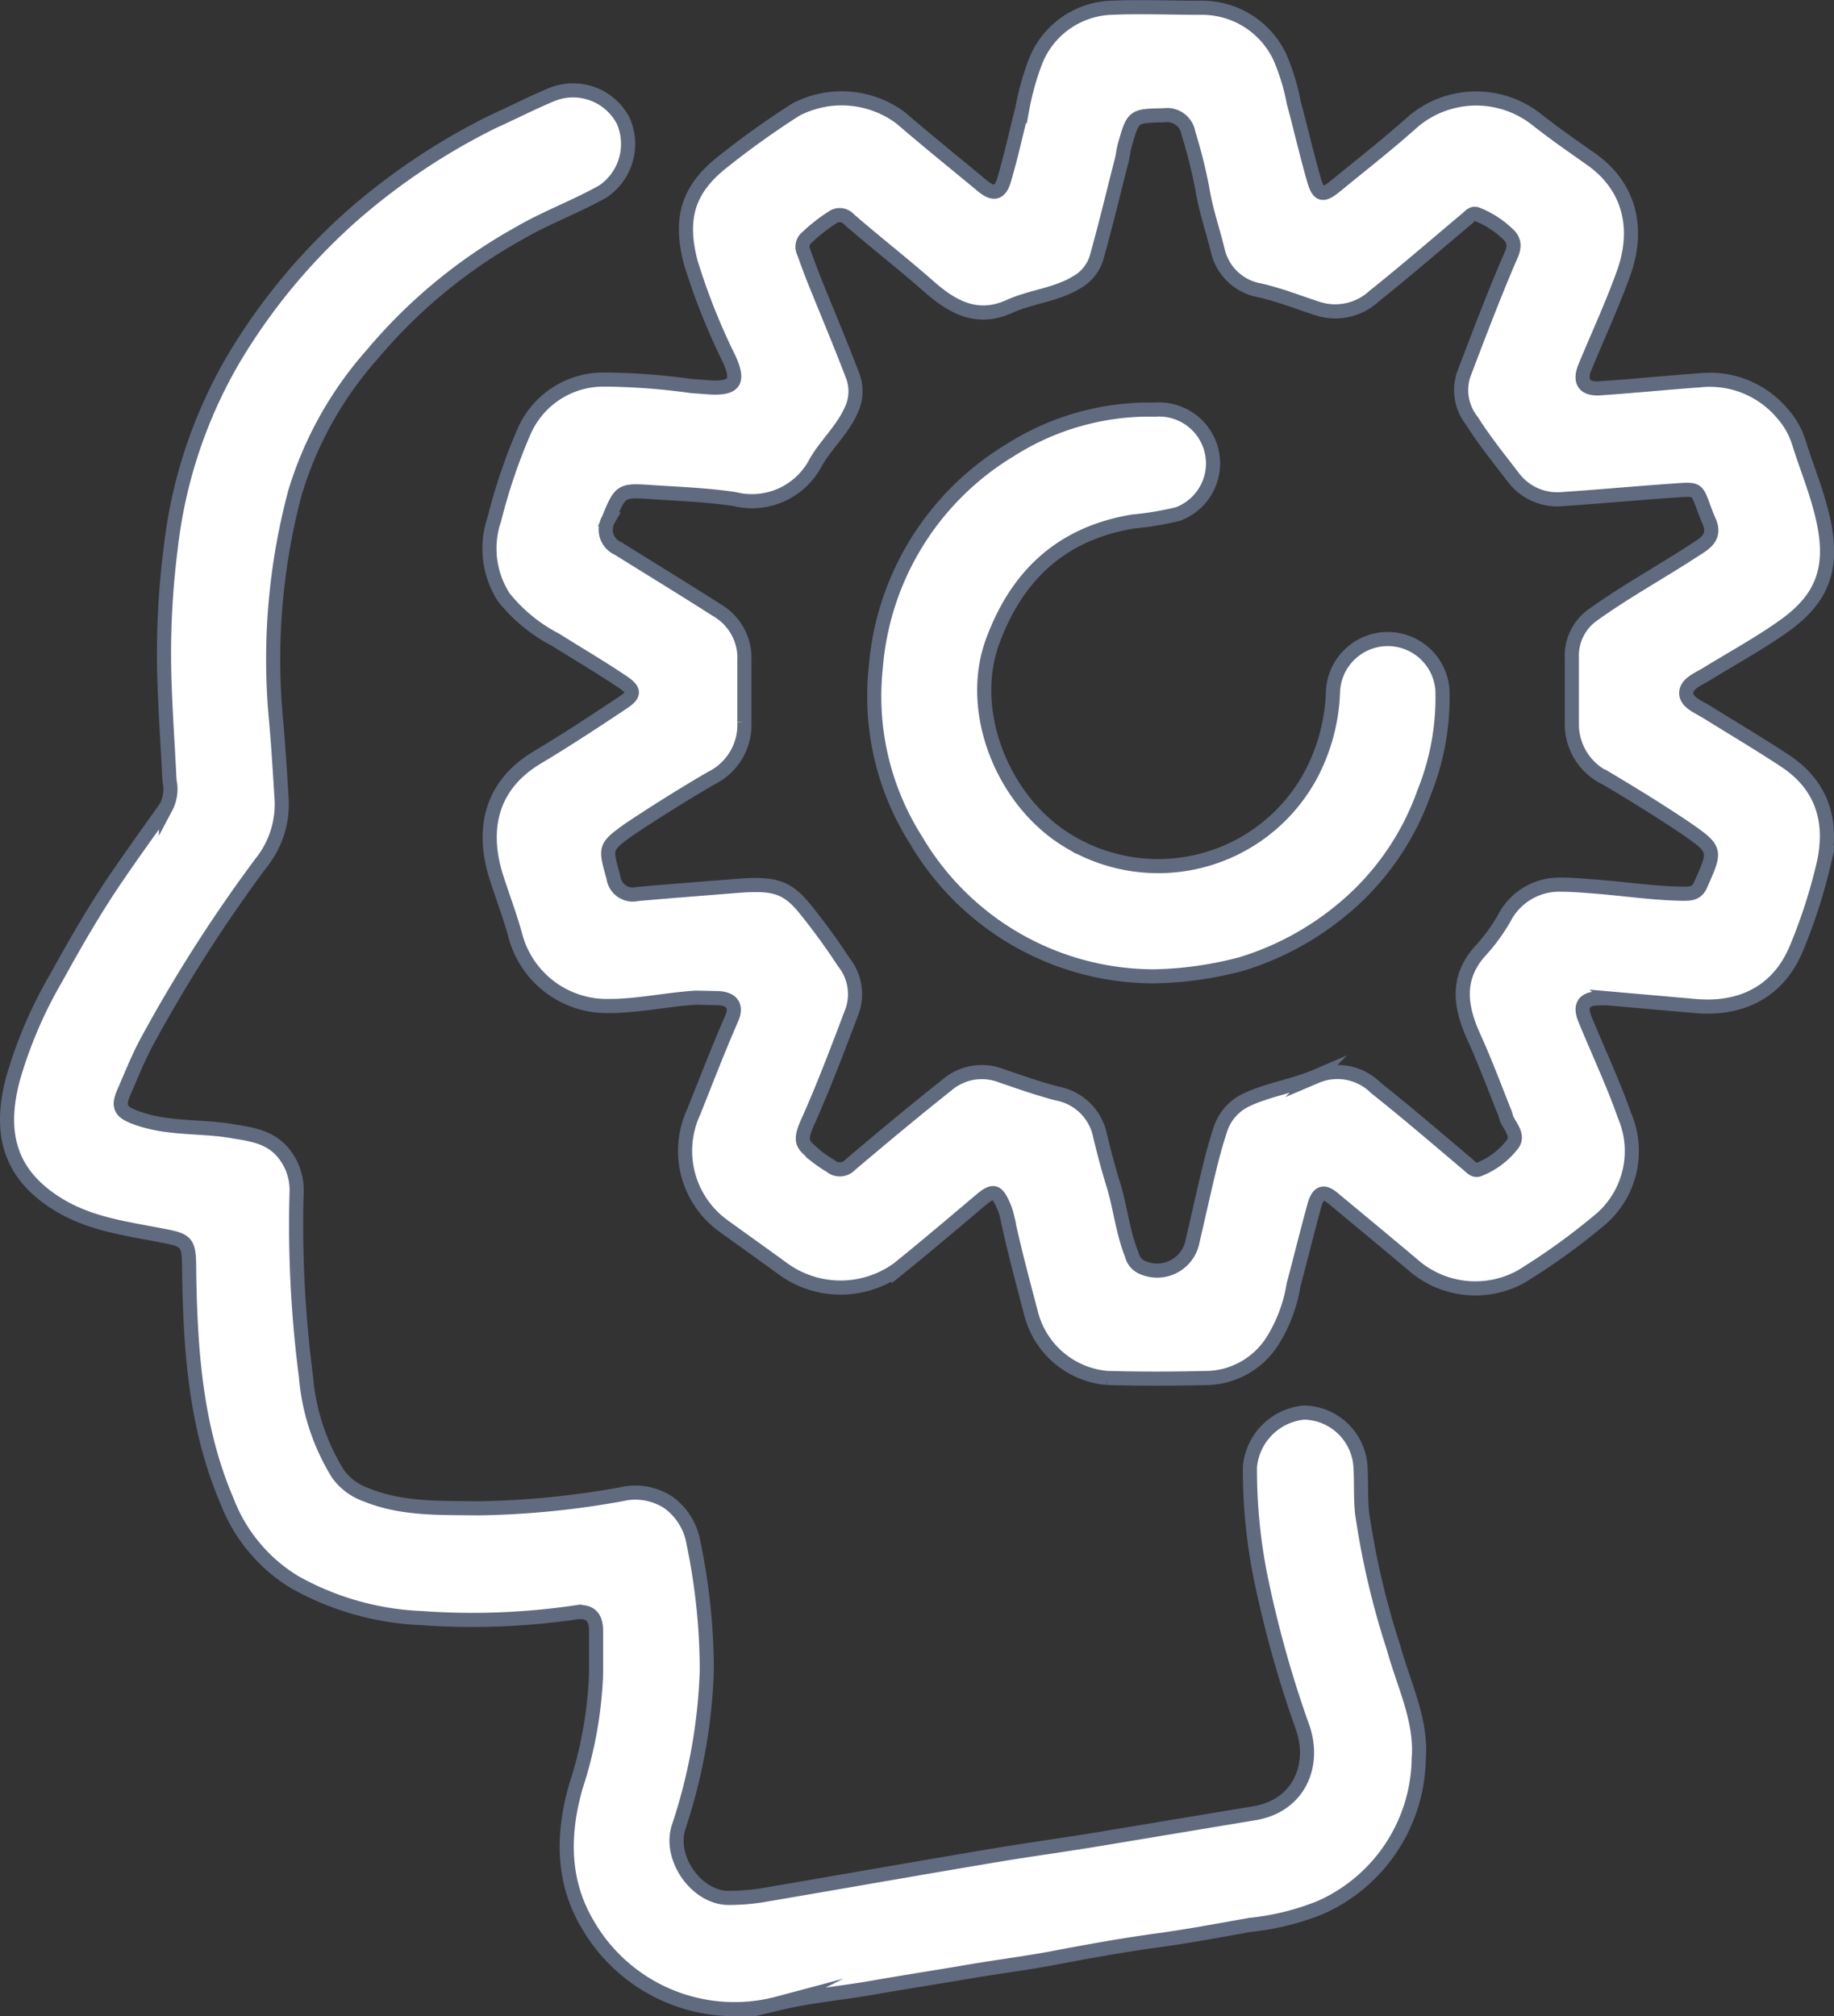
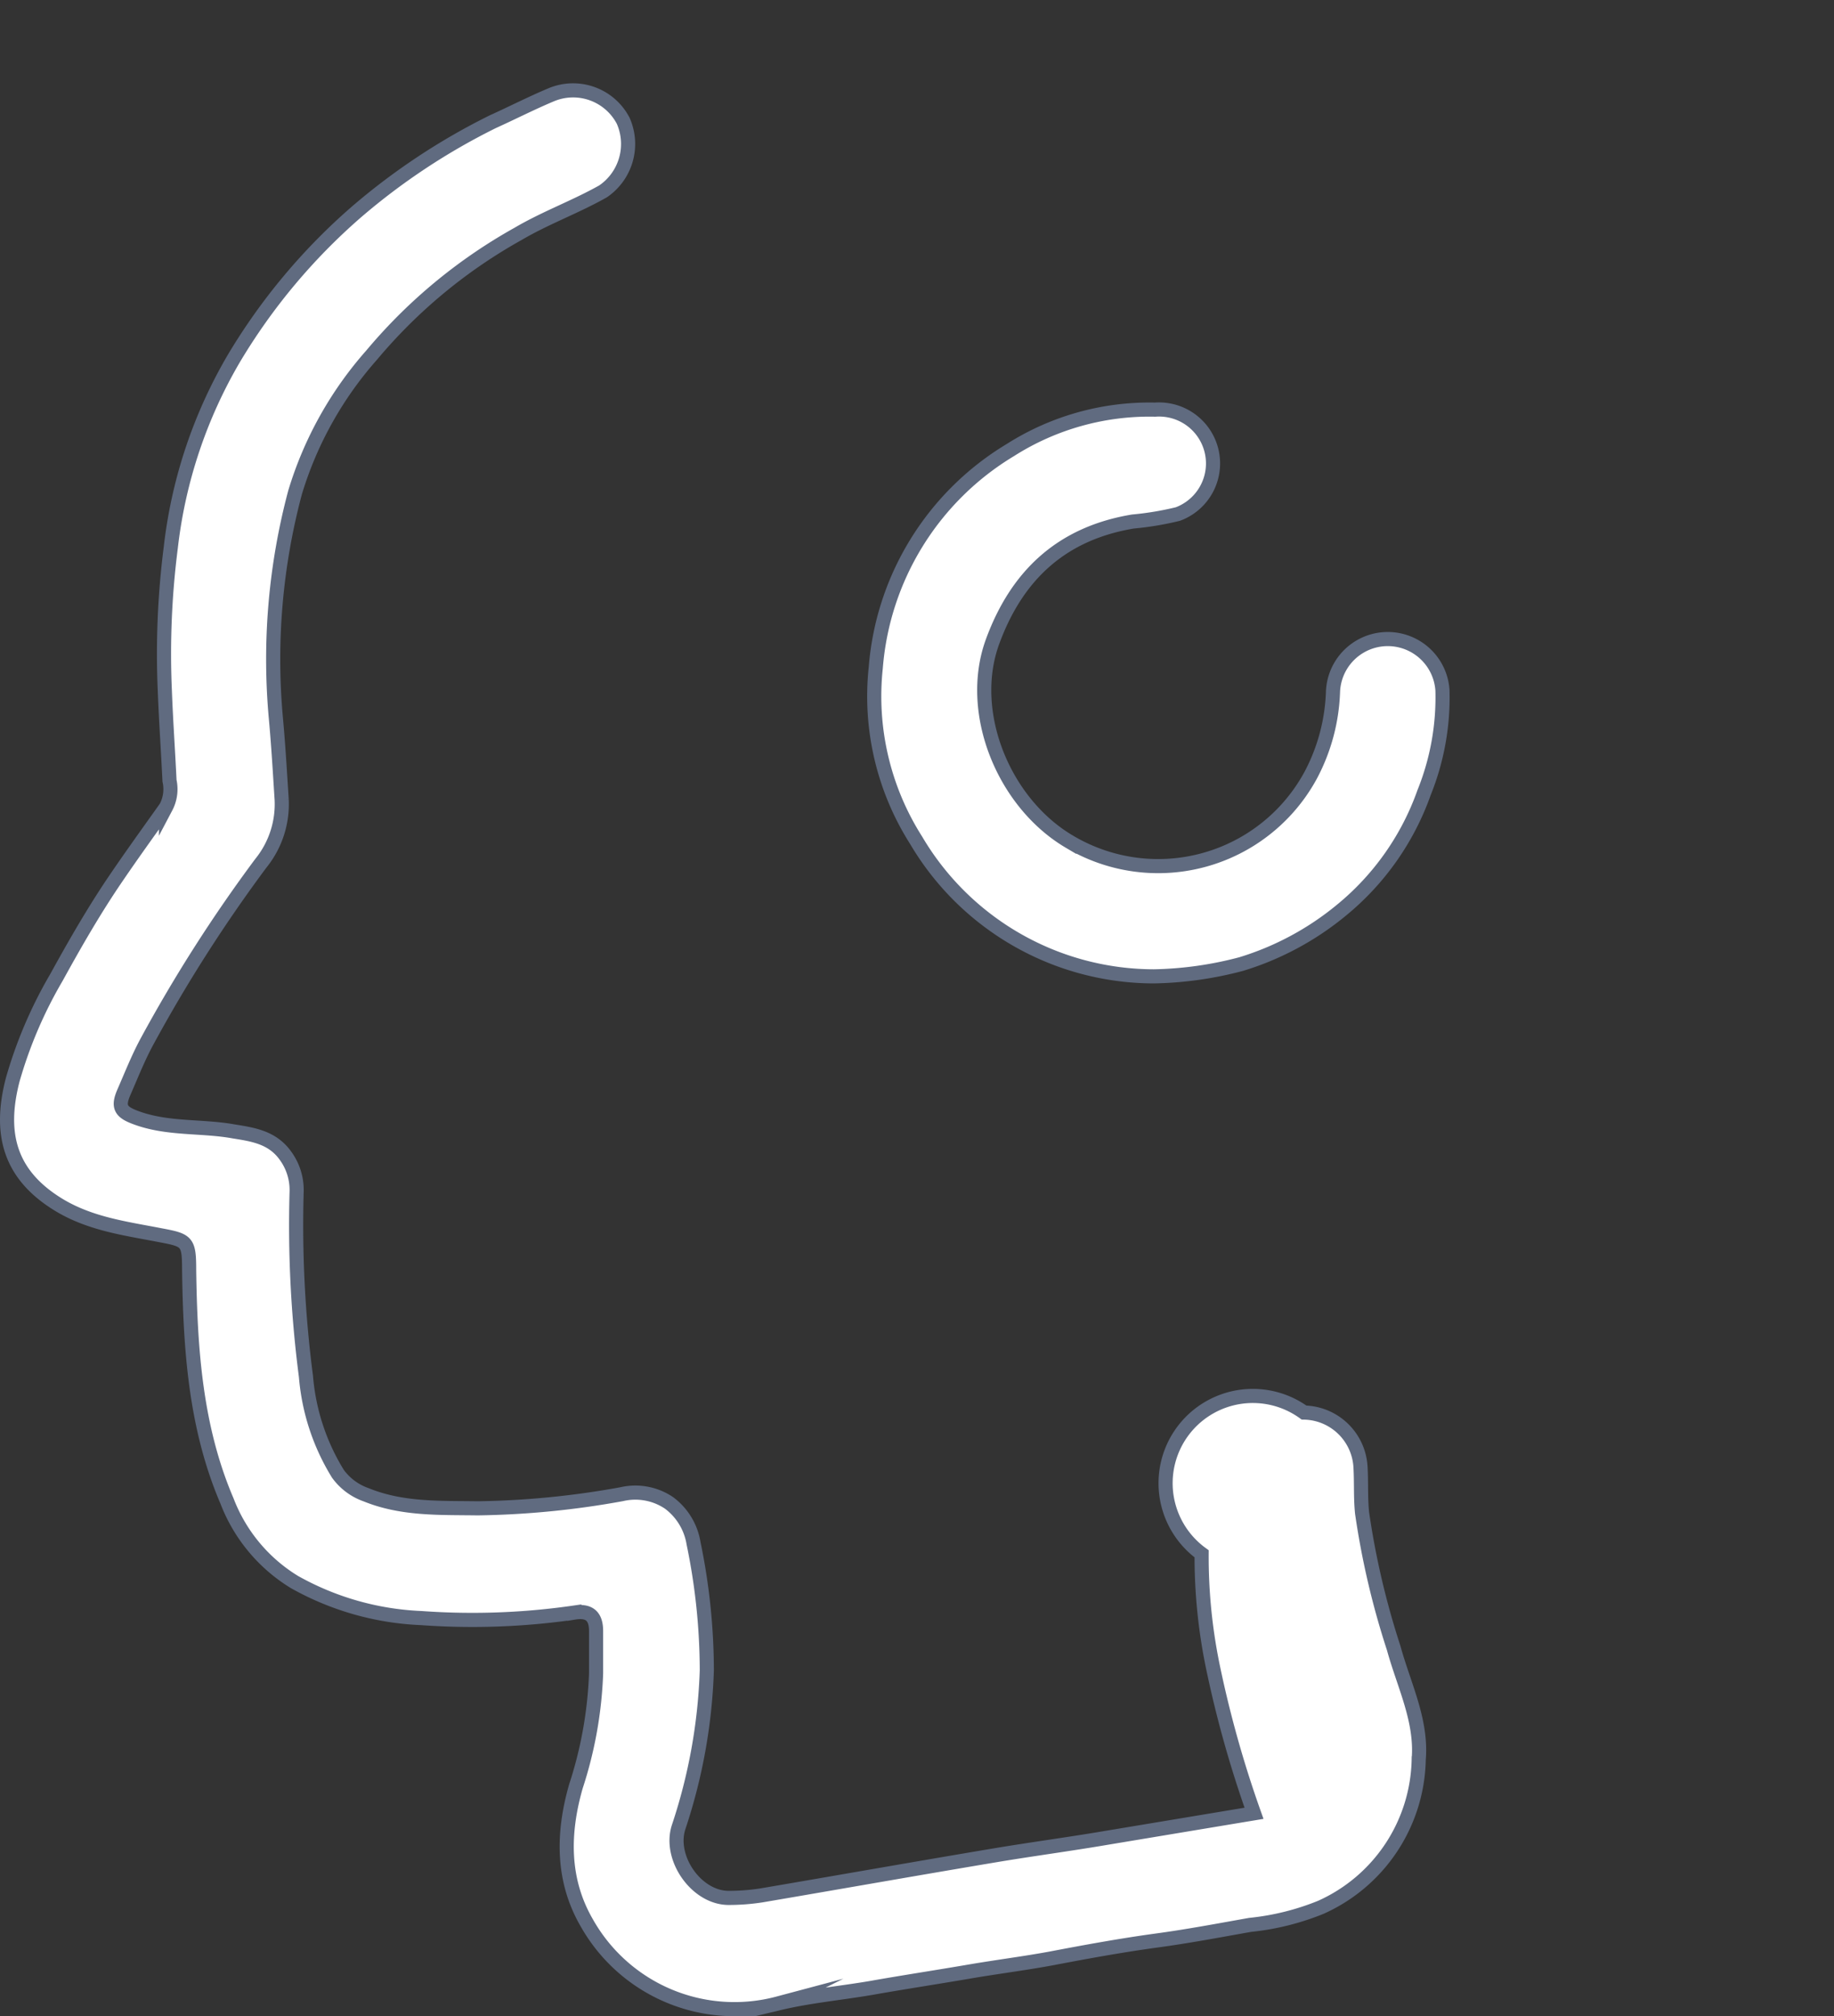
<svg xmlns="http://www.w3.org/2000/svg" viewBox="0 0 129.84 142.73">
  <rect x="0" y="0" width="129.84" height="142.73" fill="#333333" stroke="none" />
  <defs>
    <style>.cls-1{fill:#fff;stroke:#606b80;stroke-miterlimit:10;}</style>
  </defs>
  <g id="Ebene_2" data-name="Ebene 2">
    <g id="Layer_1" data-name="Layer 1">
-       <path class="cls-1" d="M49.26,70.63c-2.09.13-4.14.6-6.23.59a6.7,6.7,0,0,1-6.55-5c-.41-1.51-1-3-1.44-4.45-.95-3.35-.12-6.29,3-8.15,2.06-1.23,4.06-2.55,6.06-3.88.84-.56.85-.87,0-1.45-1.56-1.05-3.18-2-4.77-3a11.37,11.37,0,0,1-3.66-3A6.38,6.38,0,0,1,35,36.75a39.92,39.92,0,0,1,2.13-6.27,6.13,6.13,0,0,1,5.59-3.61,46.64,46.64,0,0,1,6.23.46l1.37.1c1.72.08,2-.45,1.31-2a45.79,45.79,0,0,1-2.73-6.86c-.81-3.12-.2-5.18,2.29-7.13a60.83,60.83,0,0,1,5.15-3.68,7,7,0,0,1,7.43.59c1.89,1.63,3.84,3.2,5.77,4.8.79.65,1.26.57,1.55-.43.49-1.65.85-3.34,1.28-5a19.09,19.09,0,0,1,.94-3.37A6,6,0,0,1,78.63.55c2.11-.09,4.24,0,6.35,0A6.09,6.09,0,0,1,90.59,4a15,15,0,0,1,1,3.25c.49,1.82.91,3.66,1.43,5.47.32,1.12.63,1.19,1.54.44,1.86-1.52,3.75-3,5.55-4.61a6.91,6.91,0,0,1,8.64-.12c1.26,1,2.61,1.93,3.94,2.87,2.8,2,3.35,5.05,2.24,8.08-.81,2.26-1.83,4.44-2.74,6.66-.39,1,0,1.52,1.07,1.45,2.38-.16,4.74-.4,7.11-.57a6.71,6.71,0,0,1,5.83,2.37,5.58,5.58,0,0,1,1.14,2c.51,1.64,1.17,3.24,1.59,4.9,1,3.8.23,6.07-2.58,8.09-1.76,1.26-3.68,2.3-5.53,3.44-.58.36-1.42.66-1.44,1.33s.89,1,1.48,1.37c1.85,1.15,3.72,2.26,5.54,3.46,2.71,1.8,3.39,4.44,2.67,7.44a38.29,38.29,0,0,1-1.9,5.84c-1.25,3-3.84,4.36-7.16,4.06l-6.14-.54a5.1,5.1,0,0,0-.68,0c-1,0-1.38.47-1,1.42.93,2.29,2,4.53,2.81,6.85a6.38,6.38,0,0,1-1.94,7.58,46.2,46.2,0,0,1-5.38,3.85,6.7,6.7,0,0,1-7.48-.69c-1.94-1.64-3.89-3.25-5.84-4.87-.63-.52-1-.42-1.27.39-.53,1.91-1,3.84-1.51,5.75a10.7,10.7,0,0,1-1.51,4,5.63,5.63,0,0,1-4.48,2.59c-2.41.06-4.82.07-7.23,0A6.1,6.1,0,0,1,73,93c-.6-2.29-1.22-4.58-1.71-6.91a4.31,4.31,0,0,0-.29-.83c-.44-1-.73-1-1.55-.32-1.94,1.64-3.87,3.28-5.84,4.87a6.93,6.93,0,0,1-8.2,0c-1.37-1-2.78-2-4.16-3a6.55,6.55,0,0,1-2.14-8.09c.88-2.2,1.73-4.42,2.68-6.59.42-.95,0-1.47-1.09-1.47ZM52,62.73c2.72-.23,3.66,0,4.94,1.55a46,46,0,0,1,2.8,3.84,3.62,3.62,0,0,1,.6,3.43c-1,2.64-2,5.3-3.15,7.87-.71,1.56-.26,1.64.61,2.44a9.24,9.24,0,0,0,1,.68,1,1,0,0,0,1.39-.08c2.26-1.91,4.52-3.8,6.84-5.64a3.79,3.79,0,0,1,3.84-.67c1.32.45,2.64.92,4,1.27a3.8,3.8,0,0,1,3,2.93c.29,1.23.62,2.46,1,3.68.46,1.59.64,3.26,1.26,4.81a1.28,1.28,0,0,0,.71.87,2.55,2.55,0,0,0,3.59-1.85c.38-1.61.73-3.24,1.12-4.85.24-1,.5-2,.83-3a3.5,3.5,0,0,1,1.79-2.11c1.59-.77,3.37-1,5-1.7a3.86,3.86,0,0,1,4.24.82c2.21,1.75,4.35,3.6,6.51,5.42.23.19.44.47.76.36A5.53,5.53,0,0,0,107.08,81c.43-.57-.09-1.16-.37-1.7-.09-.17-.11-.37-.19-.55-.71-1.78-1.38-3.58-2.17-5.32-1-2.2-1.29-4.26.54-6.21a13,13,0,0,0,1.6-2.21,4.37,4.37,0,0,1,4.06-2.38c.78,0,1.56.07,2.34.13,2.08.16,4.15.48,6.24.51.54,0,1,0,1.27-.64,1.09-2.45,1.13-2.48-1.06-4-1.83-1.23-3.71-2.39-5.61-3.52a4.23,4.23,0,0,1-2.45-3.79c0-1.6,0-3.19,0-4.79a3.53,3.53,0,0,1,1.49-3c2.29-1.65,4.77-3,7.14-4.55.74-.47,1.56-.91,1.12-2-1-2.33-.51-2.4-2.38-2.26-2.66.18-5.32.43-8,.61a3.9,3.9,0,0,1-3.51-1.53c-1-1.31-2.05-2.6-2.93-4a3.51,3.51,0,0,1-.6-3.25c1-2.63,2-5.27,3.11-7.89.32-.77.81-1.45-.06-2.17a6.54,6.54,0,0,0-2.12-1.33c-.29-.1-.47.14-.67.31-2.19,1.84-4.35,3.71-6.58,5.49a4.06,4.06,0,0,1-4,.89c-1.39-.45-2.75-1-4.19-1.31a3.71,3.71,0,0,1-2.88-2.77c-.35-1.46-.85-2.87-1.09-4.36a36.6,36.6,0,0,0-1-4,1.52,1.52,0,0,0-1.71-1.25c-2.18.05-2.19,0-2.79,2.12-.09.32-.12.64-.2,1-.59,2.3-1.14,4.61-1.78,6.9A3,3,0,0,1,76.2,20c-1.47.89-3.22,1-4.75,1.7-2.22,1-3.94.1-5.59-1.33C64,18.73,62,17.17,60.13,15.55a.89.89,0,0,0-1.22-.14,11.77,11.77,0,0,0-1.77,1.39.85.85,0,0,0-.26,1c.26.7.51,1.41.79,2.1.91,2.26,1.86,4.5,2.72,6.77a3.12,3.12,0,0,1-.17,2.46c-.63,1.36-1.75,2.35-2.47,3.61A5.09,5.09,0,0,1,52,35.33c-1.93-.29-3.89-.36-5.84-.49-2.23-.15-2.23-.13-3.08,1.93a1.45,1.45,0,0,0,.68,2.06c2.34,1.46,4.7,2.9,7,4.37a3.91,3.91,0,0,1,1.94,3.59c0,1.44,0,2.87,0,4.31a4.21,4.21,0,0,1-2.37,4q-2.94,1.72-5.78,3.61C42.76,60,42.85,60,43.43,62.12a1.38,1.38,0,0,0,1.69,1.17C47.42,63.09,49.73,62.91,52,62.73Z" />
-       <path class="cls-1" d="M33.81,106.78a61.2,61.2,0,0,0,10.2-1,4.26,4.26,0,0,1,3.36.62,4.45,4.45,0,0,1,1.73,2.85,44.62,44.62,0,0,1,.94,9,39,39,0,0,1-2,11.11c-.7,2.19,1.27,5,3.55,5a15.14,15.14,0,0,0,2.33-.18c5.52-.94,11-1.91,16.55-2.84,2.63-.44,5.28-.79,7.91-1.24l10.4-1.73c3.26-.53,4.38-3.49,3.42-6.14a78.66,78.66,0,0,1-2.94-10.51,38.51,38.51,0,0,1-.77-7.86A4.24,4.24,0,0,1,92.32,100a4.08,4.08,0,0,1,4,3.89c.06,1.07,0,2.15.11,3.22a57.08,57.08,0,0,0,2.24,9.57c.71,2.6,2,5.11,1.77,7.87a11.71,11.71,0,0,1-6.94,10.48,18.14,18.14,0,0,1-5,1.24c-2.2.39-4.41.81-6.64,1.11-2.48.34-4.95.79-7.41,1.26-1.89.35-3.79.59-5.68.91-2.38.41-4.76.77-7.13,1.19-2.18.37-4.39.57-6.55,1.09a12,12,0,0,1-13.54-5.69c-1.78-3.06-1.72-6.38-.78-9.67a29,29,0,0,0,1.43-8c0-1,0-2,0-3s-.43-1.49-1.54-1.31a50.3,50.3,0,0,1-10.83.39A20,20,0,0,1,20.85,112a11.56,11.56,0,0,1-4.78-5.74c-2.24-5.23-2.6-10.77-2.68-16.36,0-2.06-.15-2.1-2.12-2.47-2.38-.46-4.81-.78-7-2.07C.69,83.23-.1,80.3.9,76.44A31.25,31.25,0,0,1,4,69.19c1.33-2.42,2.71-4.82,4.27-7.1,1.13-1.66,2.31-3.29,3.48-4.94A2.74,2.74,0,0,0,12,55.27c-.1-2.12-.25-4.23-.33-6.35a59.34,59.34,0,0,1,.42-10.15,34.08,34.08,0,0,1,4.47-13.4A42.74,42.74,0,0,1,25.24,15a46.33,46.33,0,0,1,9.64-6.38C36.25,8,37.62,7.3,39,6.72a4,4,0,0,1,5.12,1.83,4.06,4.06,0,0,1-1.43,5c-1.95,1.1-4.06,1.86-6,3a37.06,37.06,0,0,0-10.38,8.59,26,26,0,0,0-5.42,9.72,45.84,45.84,0,0,0-1.35,16.08c.17,1.88.28,3.77.4,5.65a6.65,6.65,0,0,1-1.47,4.52A104.91,104.91,0,0,0,10.37,73.8c-.61,1.14-1.09,2.36-1.61,3.55-.43,1-.21,1.37.8,1.75,2.28.87,4.71.58,7,1,1.39.22,2.74.43,3.66,1.73A4.11,4.11,0,0,1,21,84.36a82.85,82.85,0,0,0,.66,13.08,15.52,15.52,0,0,0,2.26,6.89,4.16,4.16,0,0,0,2,1.49C28.47,106.86,31.15,106.74,33.81,106.78Z" />
+       <path class="cls-1" d="M33.81,106.78a61.2,61.2,0,0,0,10.2-1,4.26,4.26,0,0,1,3.36.62,4.45,4.45,0,0,1,1.73,2.85,44.62,44.62,0,0,1,.94,9,39,39,0,0,1-2,11.11c-.7,2.19,1.27,5,3.55,5a15.14,15.14,0,0,0,2.33-.18c5.52-.94,11-1.91,16.55-2.84,2.63-.44,5.28-.79,7.91-1.24l10.4-1.73a78.66,78.66,0,0,1-2.94-10.51,38.51,38.51,0,0,1-.77-7.86A4.24,4.24,0,0,1,92.32,100a4.08,4.08,0,0,1,4,3.89c.06,1.07,0,2.15.11,3.22a57.08,57.08,0,0,0,2.24,9.57c.71,2.6,2,5.11,1.77,7.87a11.71,11.71,0,0,1-6.94,10.48,18.14,18.14,0,0,1-5,1.24c-2.2.39-4.41.81-6.64,1.11-2.48.34-4.95.79-7.41,1.26-1.89.35-3.79.59-5.68.91-2.38.41-4.76.77-7.13,1.19-2.18.37-4.39.57-6.55,1.09a12,12,0,0,1-13.54-5.69c-1.78-3.06-1.72-6.38-.78-9.67a29,29,0,0,0,1.43-8c0-1,0-2,0-3s-.43-1.49-1.54-1.31a50.3,50.3,0,0,1-10.83.39A20,20,0,0,1,20.85,112a11.56,11.56,0,0,1-4.78-5.74c-2.24-5.23-2.6-10.77-2.68-16.36,0-2.06-.15-2.1-2.12-2.47-2.38-.46-4.81-.78-7-2.07C.69,83.23-.1,80.3.9,76.44A31.25,31.25,0,0,1,4,69.19c1.33-2.42,2.71-4.82,4.27-7.1,1.13-1.66,2.31-3.29,3.48-4.94A2.74,2.74,0,0,0,12,55.27c-.1-2.12-.25-4.23-.33-6.35a59.34,59.34,0,0,1,.42-10.15,34.08,34.08,0,0,1,4.47-13.4A42.74,42.74,0,0,1,25.24,15a46.33,46.33,0,0,1,9.64-6.38C36.25,8,37.62,7.3,39,6.72a4,4,0,0,1,5.12,1.83,4.06,4.06,0,0,1-1.43,5c-1.95,1.1-4.06,1.86-6,3a37.06,37.06,0,0,0-10.38,8.59,26,26,0,0,0-5.42,9.72,45.84,45.84,0,0,0-1.35,16.08c.17,1.88.28,3.77.4,5.65a6.65,6.65,0,0,1-1.47,4.52A104.91,104.91,0,0,0,10.37,73.8c-.61,1.14-1.09,2.36-1.61,3.55-.43,1-.21,1.37.8,1.75,2.28.87,4.71.58,7,1,1.39.22,2.74.43,3.66,1.73A4.11,4.11,0,0,1,21,84.36a82.85,82.85,0,0,0,.66,13.08,15.52,15.52,0,0,0,2.26,6.89,4.16,4.16,0,0,0,2,1.49C28.47,106.86,31.15,106.74,33.81,106.78Z" />
      <path class="cls-1" d="M81.69,69.12a19.57,19.57,0,0,1-16.83-9.63A19,19,0,0,1,62,47.28a19.79,19.79,0,0,1,9.53-15.42A18.35,18.35,0,0,1,81.78,29a3.82,3.82,0,0,1,1.61,7.39,21.53,21.53,0,0,1-3.18.53c-5,.83-8.2,3.75-9.94,8.5-1.83,5,.77,11.41,5.43,14.16a12.28,12.28,0,0,0,17.12-4.75A13.54,13.54,0,0,0,94.37,49a3.88,3.88,0,0,1,7.75-.13,18,18,0,0,1-1.3,7.24A18.91,18.91,0,0,1,95,64.41a20.54,20.54,0,0,1-7.13,3.84A25.79,25.79,0,0,1,81.69,69.12Z" />
    </g>
  </g>
</svg>